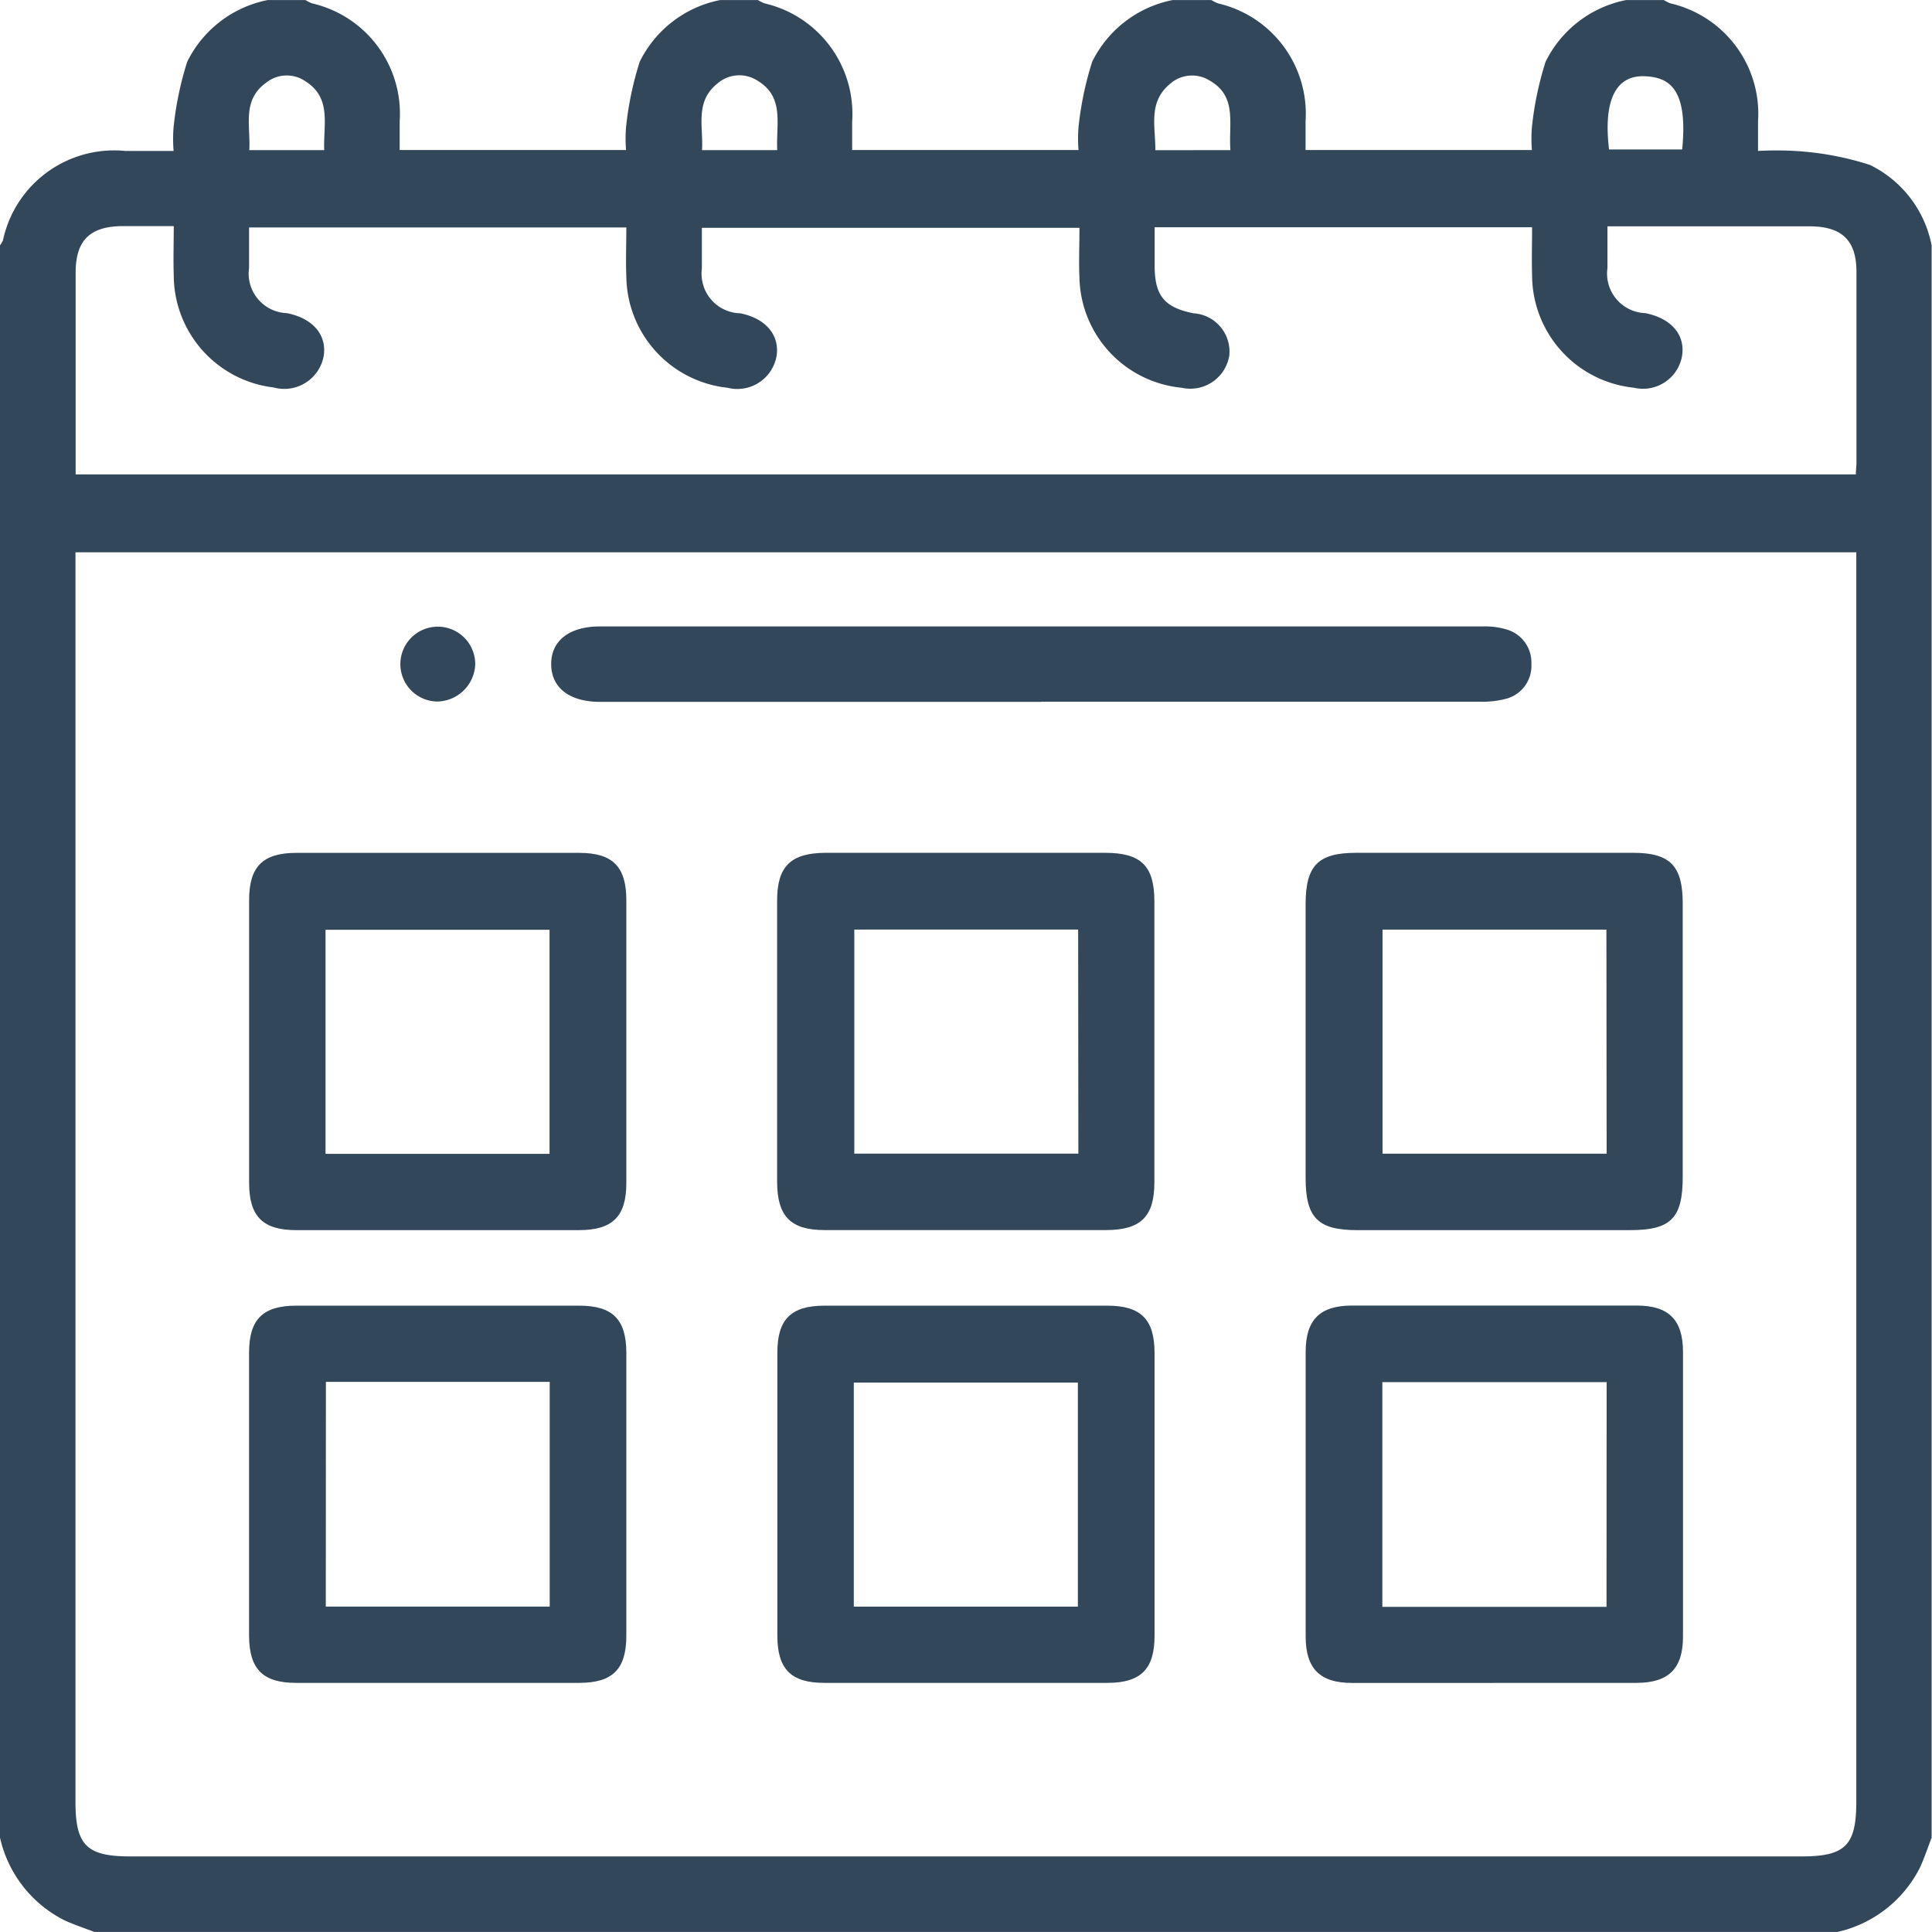
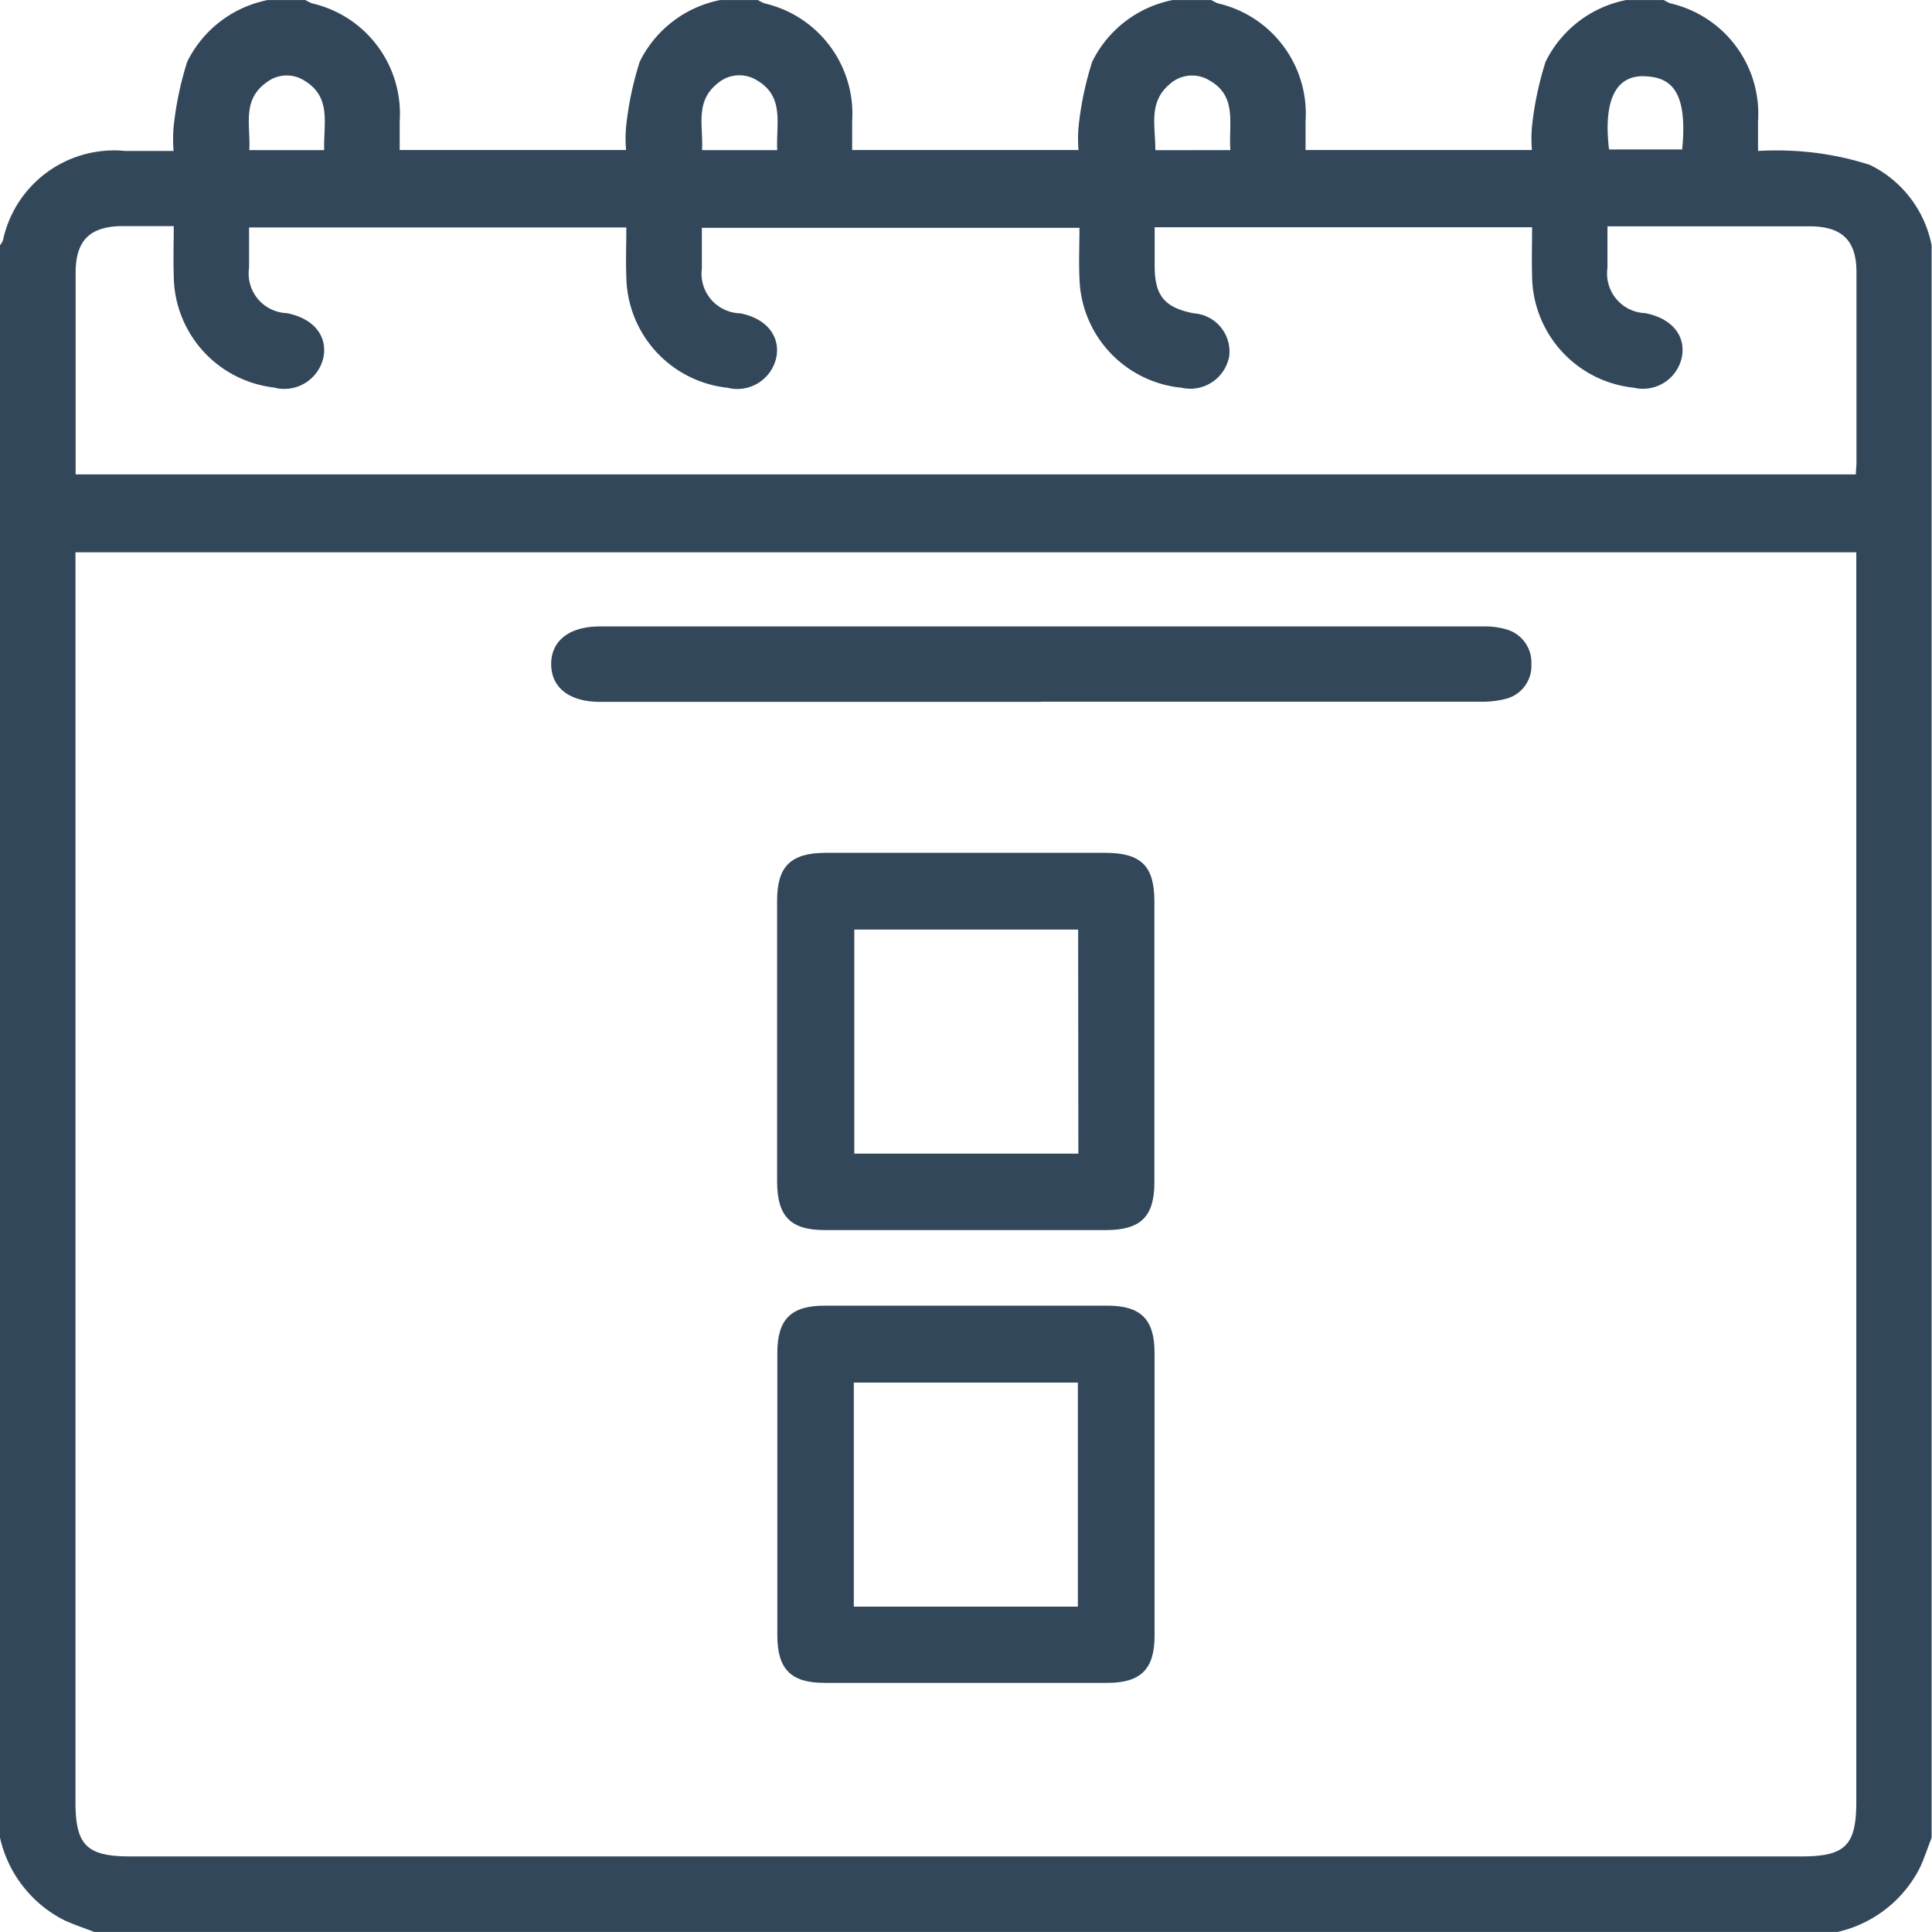
<svg xmlns="http://www.w3.org/2000/svg" width="35.248" height="35.247" viewBox="0 0 35.248 35.247">
  <path id="Tracé_608" data-name="Tracé 608" d="M33.527,136.464H1.721c-.179-.069-.363-.13-.538-.209A2.233,2.233,0,0,1,0,134.743V105.692a.434.434,0,0,0,.053-.086,2.073,2.073,0,0,1,2.232-1.635h.882a2.685,2.685,0,0,1,0-.434,6.006,6.006,0,0,1,.248-1.192,2.088,2.088,0,0,1,1.469-1.127h.688a.84.84,0,0,0,.12.06,2.066,2.066,0,0,1,1.6,2.154c0,.169,0,.338,0,.522h4.13a2.513,2.513,0,0,1,0-.418,5.952,5.952,0,0,1,.249-1.192,2.085,2.085,0,0,1,1.468-1.126h.689a.781.781,0,0,0,.119.06,2.069,2.069,0,0,1,1.6,2.155c0,.168,0,.337,0,.521h4.13a2.513,2.513,0,0,1,0-.418,5.952,5.952,0,0,1,.249-1.192,2.085,2.085,0,0,1,1.468-1.126H22.1a.781.781,0,0,0,.119.06,2.067,2.067,0,0,1,1.6,2.154c0,.169,0,.338,0,.522h4.13a2.513,2.513,0,0,1,0-.418,5.952,5.952,0,0,1,.249-1.192,2.087,2.087,0,0,1,1.469-1.126h.688a.83.83,0,0,0,.119.06,2.067,2.067,0,0,1,1.6,2.155c0,.169,0,.337,0,.538a5.892,5.892,0,0,1,.779.007,5.494,5.494,0,0,1,1.26.247,2.071,2.071,0,0,1,1.128,1.468v29.051c-.069.18-.13.363-.209.538a2.238,2.238,0,0,1-1.512,1.183m.344-25.172H1.377v22.8c0,.79.206.993,1,.993h30.49c.8,0,1-.2,1-1v-22.8Zm-14.178-5.92H12.805c0,.264,0,.5,0,.744a.723.723,0,0,0,.7.816c.456.089.717.389.665.767a.728.728,0,0,1-.9.591,2.066,2.066,0,0,1-1.843-2.024c-.012-.295,0-.591,0-.9H4.544c0,.258,0,.5,0,.736a.723.723,0,0,0,.688.827c.475.092.739.4.672.79a.731.731,0,0,1-.912.566,2.066,2.066,0,0,1-1.822-2.044c-.01-.292,0-.586,0-.9-.347,0-.644,0-.941,0-.586.006-.845.258-.849.837,0,.631,0,1.262,0,1.893v1.8H33.859c0-.082.011-.148.011-.214,0-1.159,0-2.317,0-3.476,0-.579-.263-.833-.85-.836-.952,0-1.9,0-2.856,0h-.837c0,.281,0,.52,0,.759a.723.723,0,0,0,.689.825c.477.093.739.4.67.792a.724.724,0,0,1-.88.568,2.068,2.068,0,0,1-1.854-2.05c-.009-.292,0-.586,0-.877H21.066c0,.254,0,.492,0,.73.006.525.187.737.711.84a.7.7,0,0,1,.65.777.721.721,0,0,1-.87.581,2.062,2.062,0,0,1-1.863-2c-.014-.3,0-.594,0-.916M5.915,103.956c-.018-.468.141-.956-.349-1.26a.6.6,0,0,0-.708.028c-.45.322-.283.789-.31,1.232Zm8.265,0c-.024-.477.137-.97-.361-1.268a.608.608,0,0,0-.736.058c-.408.33-.249.78-.275,1.21Zm8.268,0c-.037-.479.131-.979-.378-1.269a.607.607,0,0,0-.735.07c-.393.334-.251.779-.257,1.2Zm6.908-.012H30.69c.112-1.129-.252-1.319-.686-1.336-.533-.021-.754.453-.648,1.336" transform="translate(0 -101.217)" fill="#33475b" />
-   <path id="Tracé_611" data-name="Tracé 611" d="M7.952,123.66c-.849,0-1.7,0-2.547,0-.61,0-.859-.25-.86-.859q0-2.582,0-5.163c0-.61.249-.86.859-.861q2.582,0,5.163,0c.61,0,.859.25.86.86q0,2.582,0,5.163c0,.61-.25.858-.859.86-.872,0-1.744,0-2.616,0m2.074-5.48H5.939v4.088h4.087Z" transform="translate(0 -101.217)" fill="#33475b" />
  <path id="Tracé_612" data-name="Tracé 612" d="M17.614,116.776c.849,0,1.7,0,2.547,0,.658,0,.9.24.9.885q0,2.565,0,5.128c0,.625-.25.87-.885.87q-2.563,0-5.128,0c-.625,0-.869-.25-.87-.885q0-2.563,0-5.128c0-.625.251-.868.885-.87.849,0,1.7,0,2.547,0m2.06,1.4H15.586v4.088h4.088Z" transform="translate(0 -101.217)" fill="#33475b" />
-   <path id="Tracé_613" data-name="Tracé 613" d="M30.7,120.209v2.478c0,.755-.214.972-.955.973H24.758c-.716,0-.938-.227-.938-.955q0-2.5,0-4.991c0-.706.227-.938.921-.938H29.8c.67,0,.9.239.9.92q0,1.257,0,2.513m-1.392-2.032H25.224v4.088h4.088Z" transform="translate(0 -101.217)" fill="#33475b" />
-   <path id="Tracé_614" data-name="Tracé 614" d="M4.544,128.479c0-.861,0-1.721,0-2.581,0-.611.25-.859.86-.86q2.582,0,5.163,0c.61,0,.859.249.86.86q0,2.58,0,5.162c0,.61-.25.859-.86.86q-2.582,0-5.163,0c-.61,0-.857-.25-.86-.86,0-.86,0-1.721,0-2.581m1.4,2.049h4.085v-4.1H5.946Z" transform="translate(0 -101.217)" fill="#33475b" />
  <path id="Tracé_615" data-name="Tracé 615" d="M14.182,128.479c0-.86,0-1.721,0-2.581,0-.611.249-.859.859-.86q2.582,0,5.163,0c.61,0,.859.249.86.859q0,2.581,0,5.163c0,.61-.25.859-.86.86q-2.582,0-5.162,0c-.611,0-.858-.25-.86-.86,0-.86,0-1.721,0-2.581m5.483-2.038H15.577v4.088h4.088Z" transform="translate(0 -101.217)" fill="#33475b" />
-   <path id="Tracé_616" data-name="Tracé 616" d="M27.245,131.921c-.86,0-1.72,0-2.581,0-.582,0-.842-.261-.843-.842q0-2.6,0-5.2c0-.582.26-.842.841-.843q2.6,0,5.2,0c.582,0,.842.26.843.841q0,2.6,0,5.2c0,.582-.261.84-.842.843-.872,0-1.744,0-2.616,0m2.065-5.487H25.22v4.1h4.09Z" transform="translate(0 -101.217)" fill="#33475b" />
  <path id="Tracé_609" data-name="Tracé 609" d="M19,114.022H10.947c-.559,0-.89-.259-.891-.688s.332-.688.89-.688q8.054,0,16.108,0a1.373,1.373,0,0,1,.439.057.626.626,0,0,1,.446.629.62.62,0,0,1-.445.629,1.721,1.721,0,0,1-.508.058q-3.993,0-7.985,0" transform="translate(0 -101.217)" fill="#33475b" />
-   <path id="Tracé_610" data-name="Tracé 610" d="M7.97,114.016a.683.683,0,1,1,.7-.667.706.706,0,0,1-.7.667" transform="translate(0 -101.217)" fill="#33475b" />
</svg>